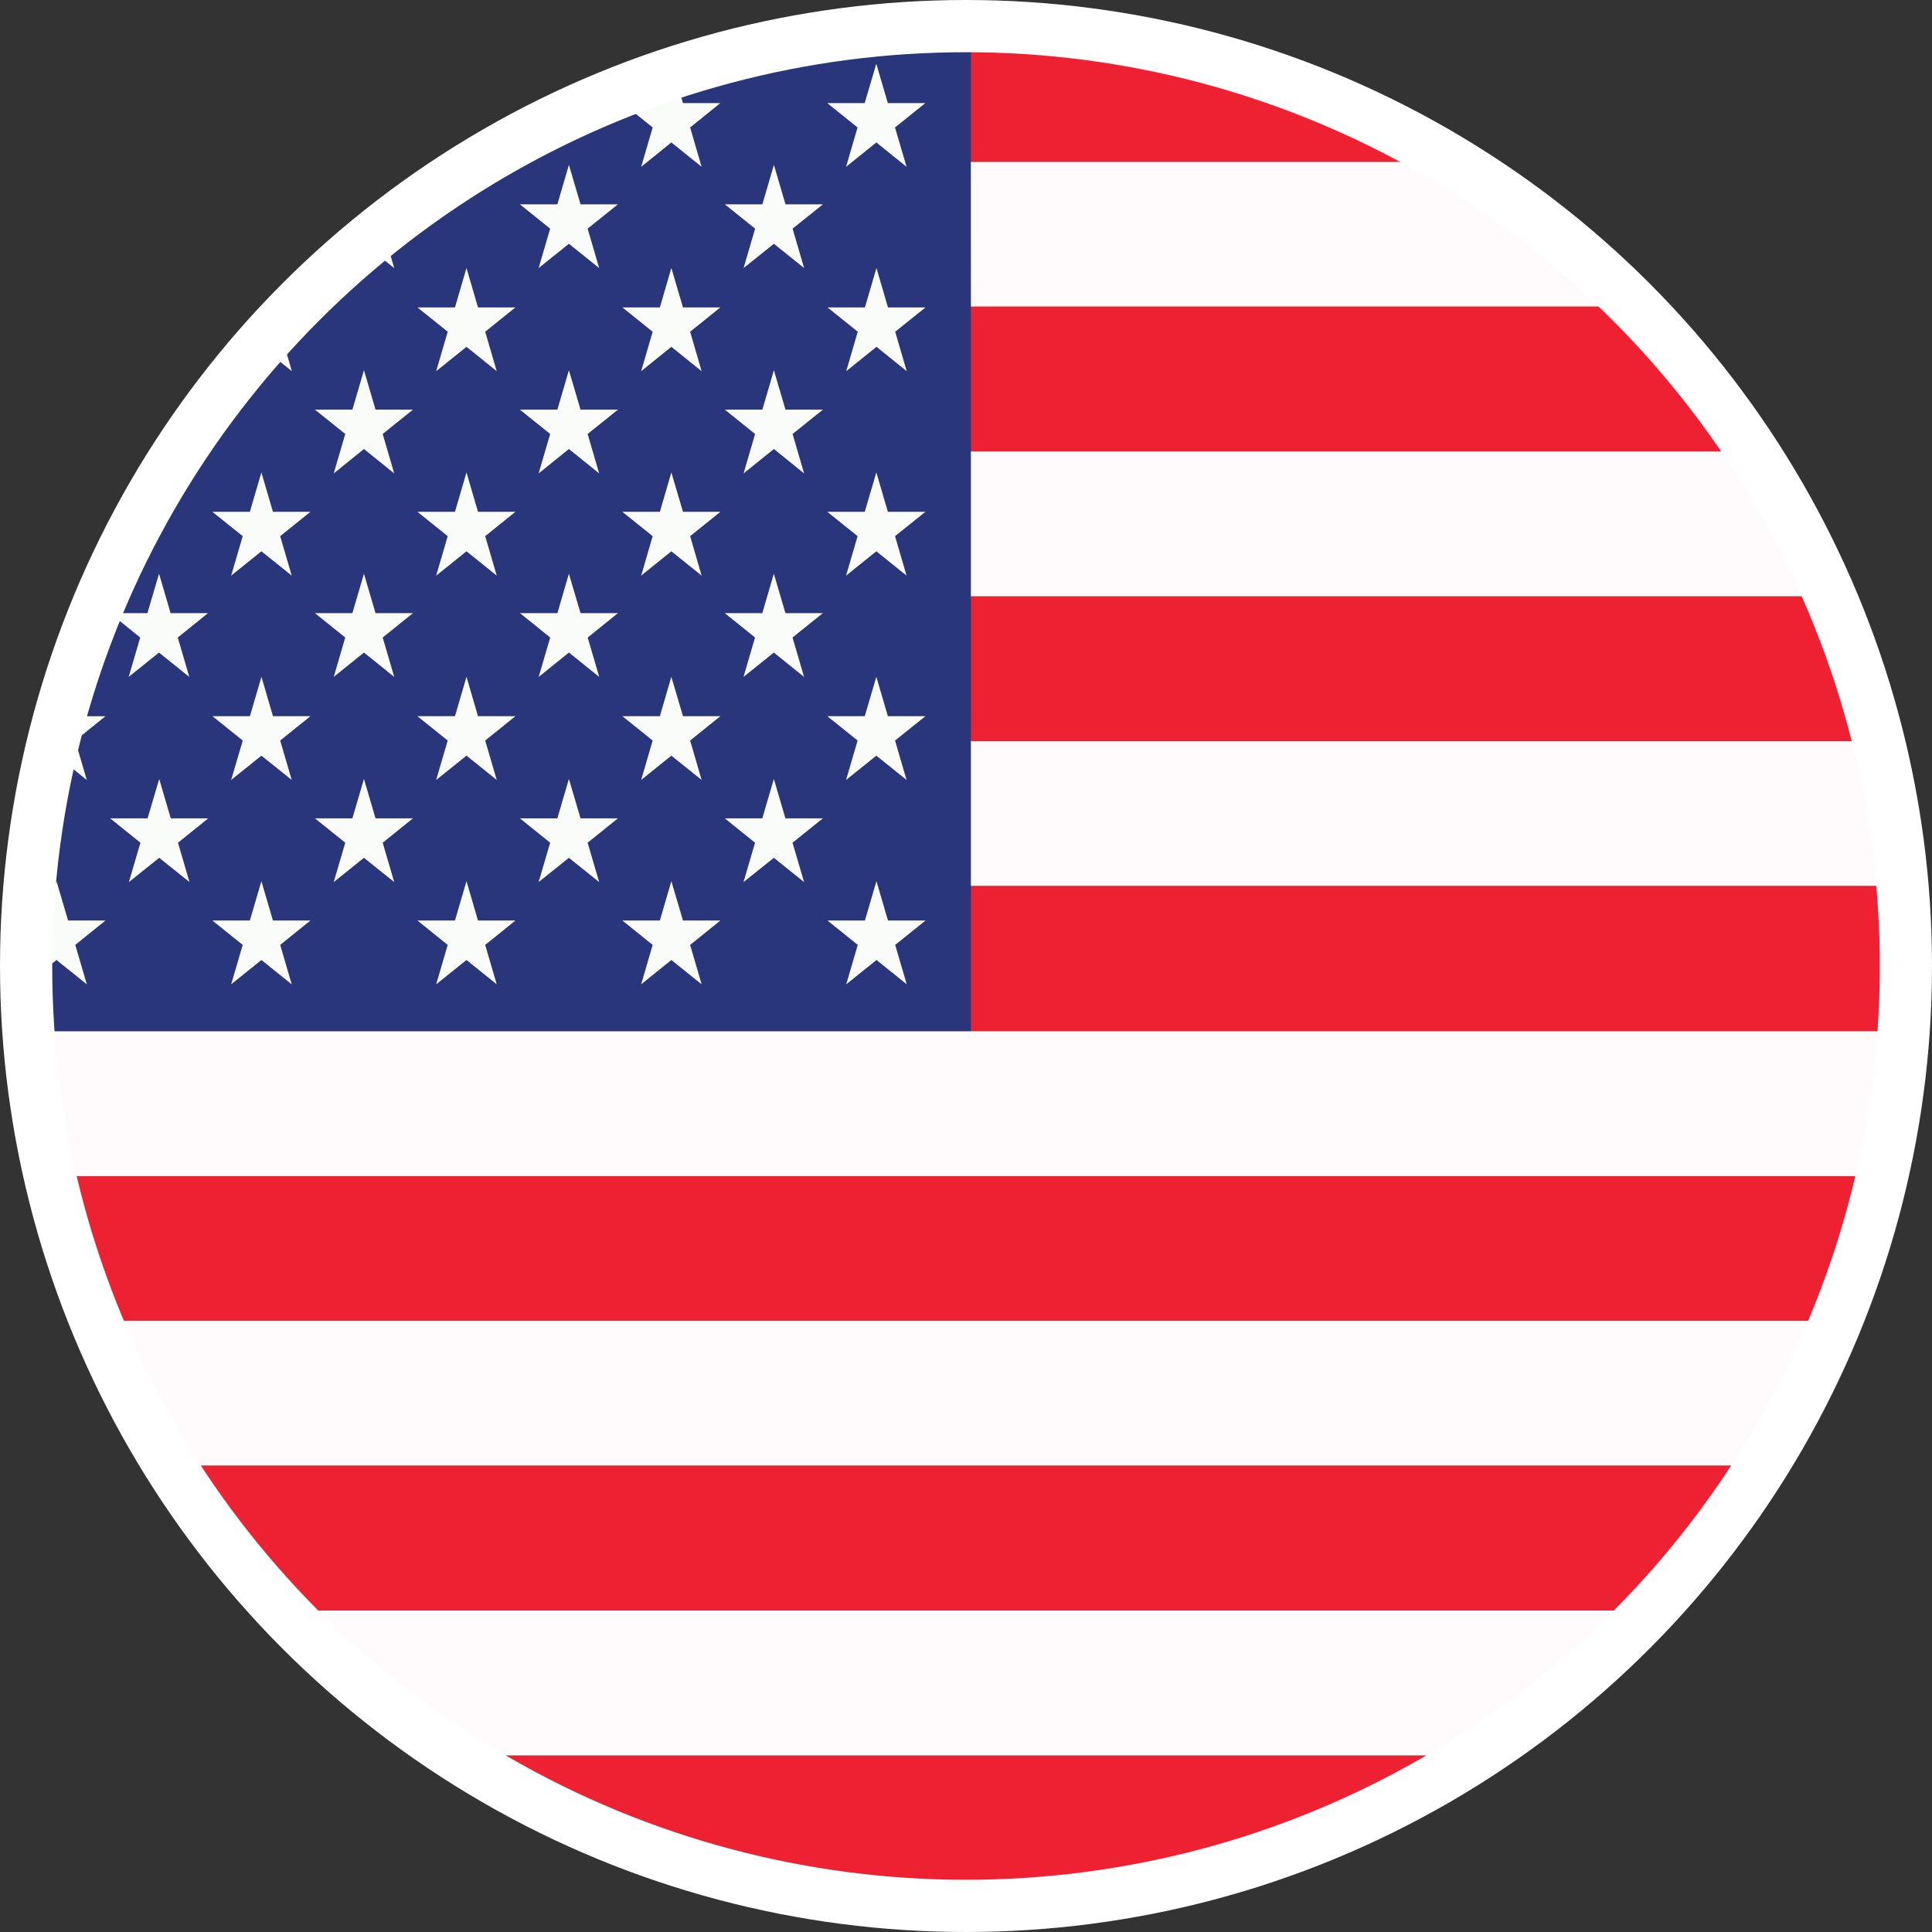
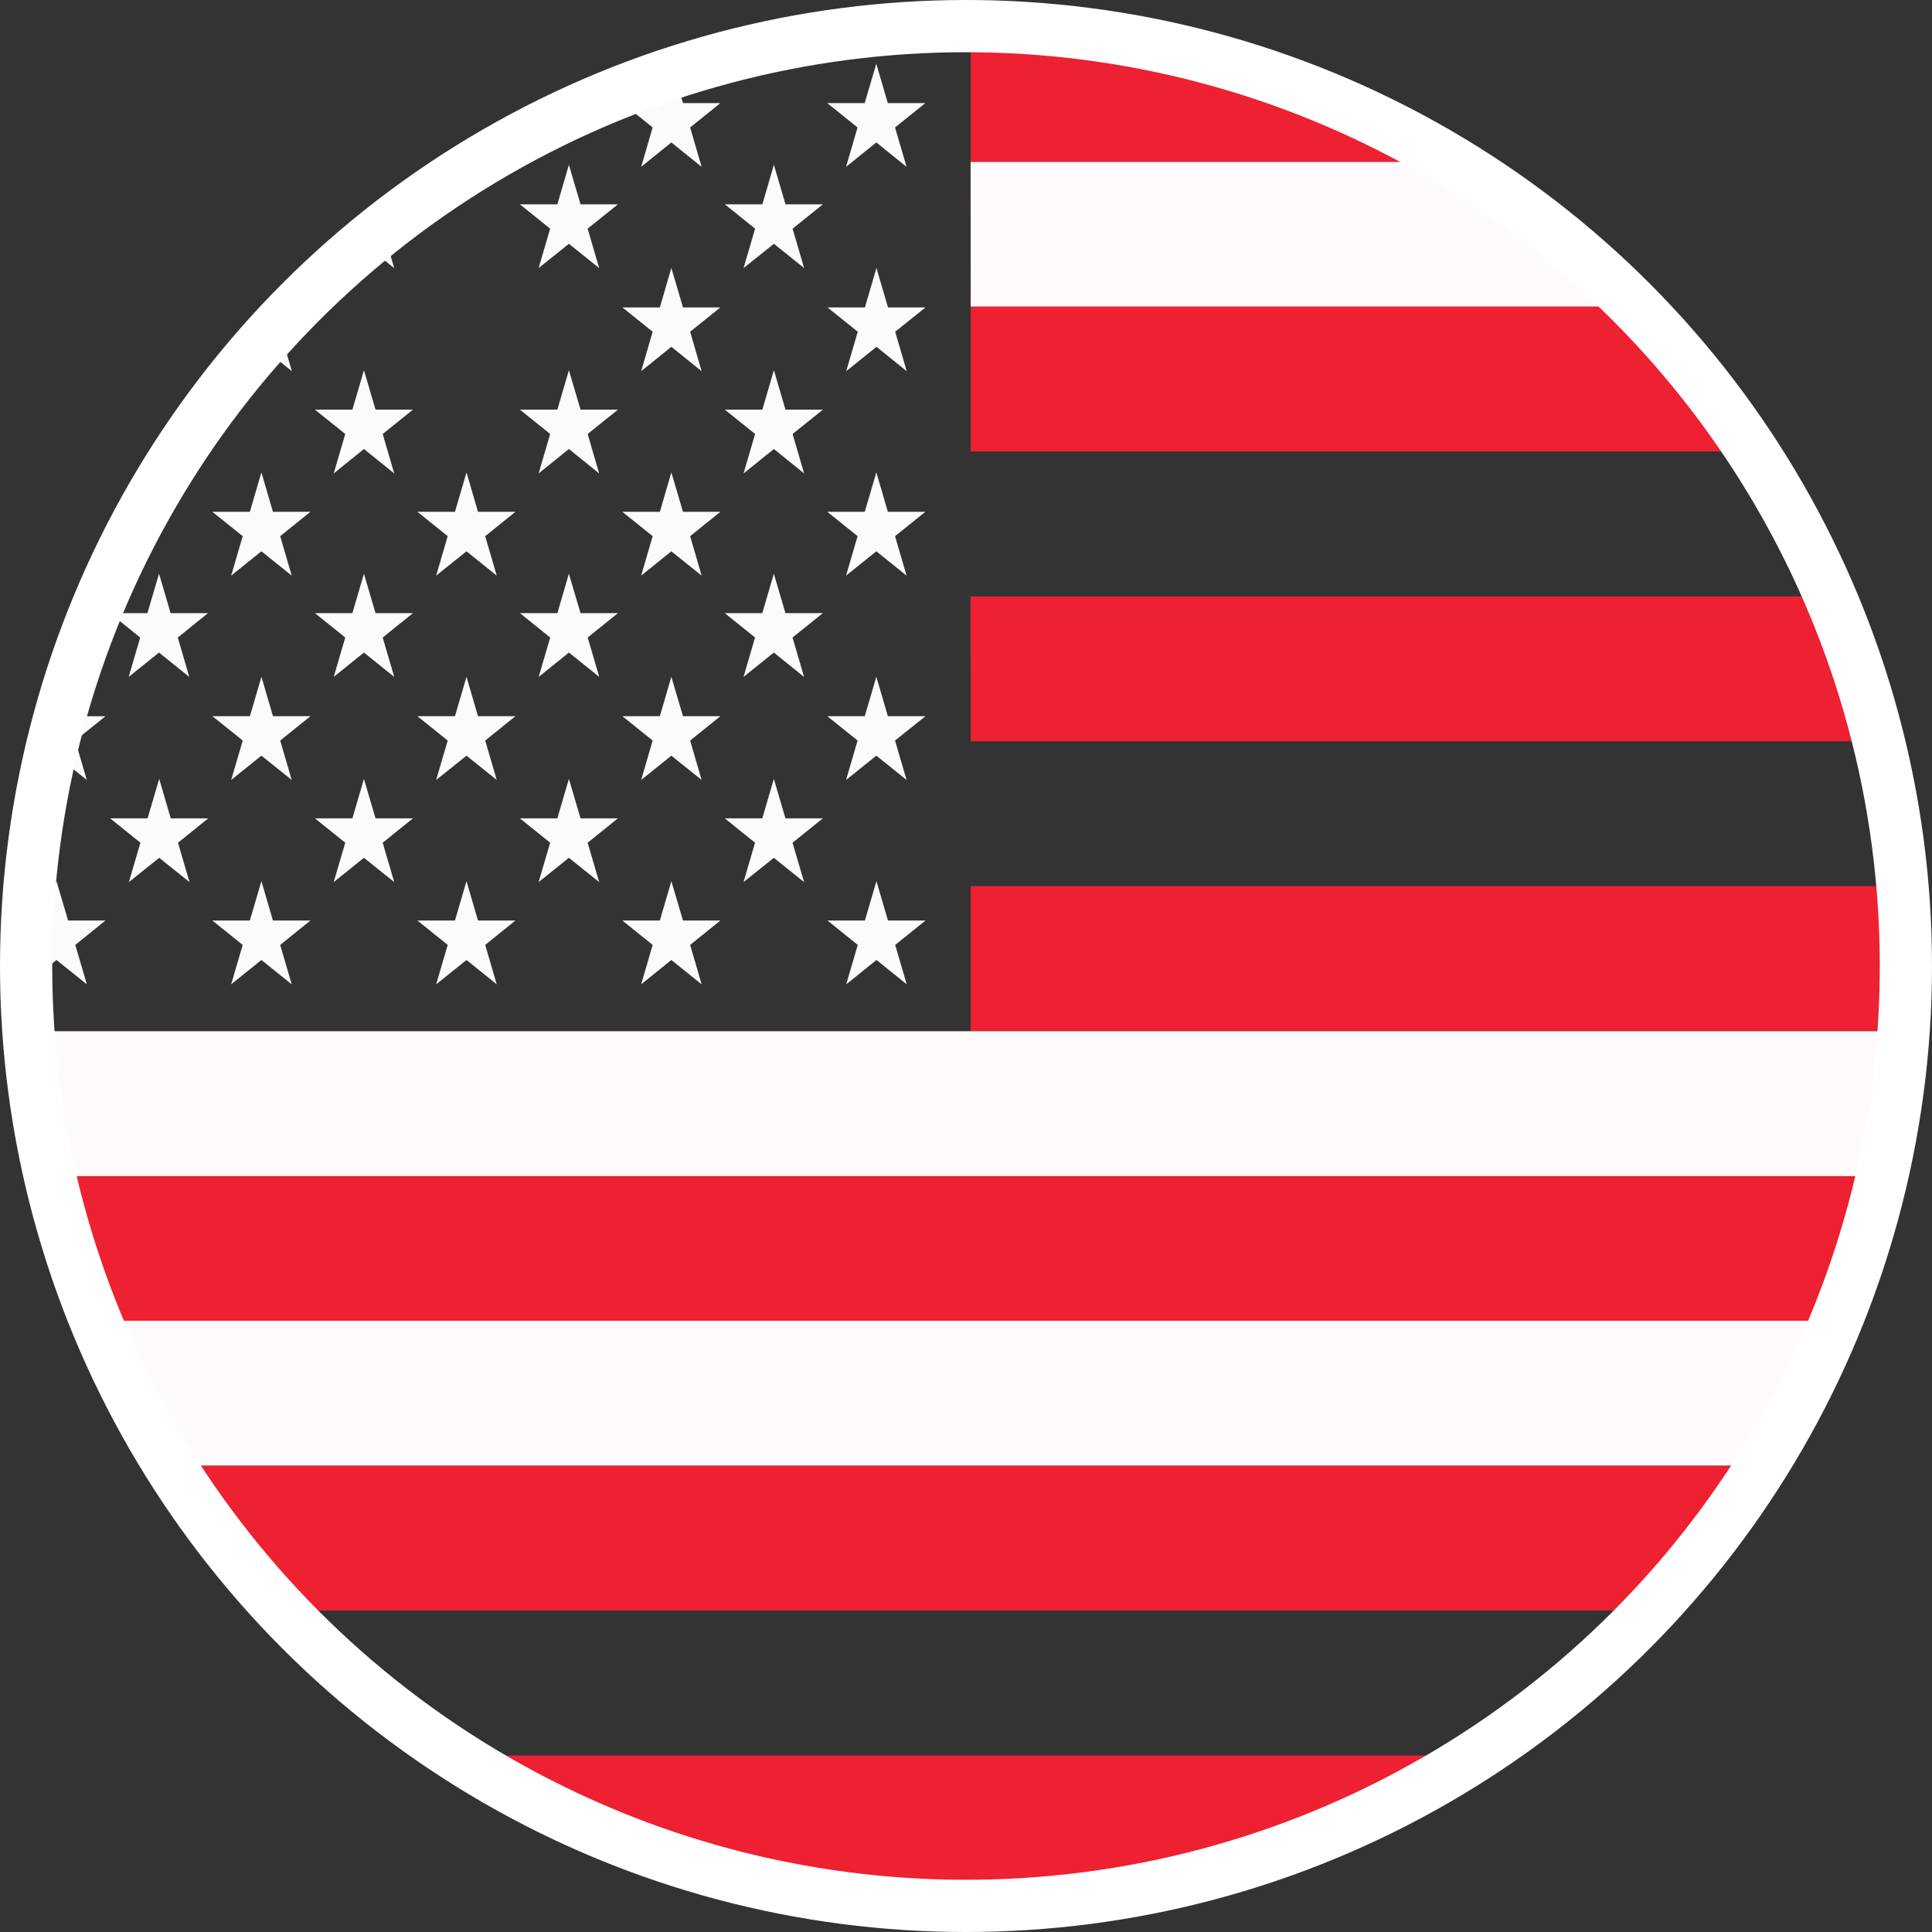
<svg xmlns="http://www.w3.org/2000/svg" width="37" height="37" viewBox="0 0 37 37">
  <rect x="0" y="0" width="37" height="37" fill="#333333" stroke="none" />
  <g id="Group_805" data-name="Group 805" transform="translate(-0.36 0.102)">
    <g id="Group_790" data-name="Group 790" transform="translate(0.753 0.221)">
      <path id="Path_1815" data-name="Path 1815" d="M1838.625,5737.005h0Z" transform="translate(-1820.568 -5737.004)" fill="none" />
      <path id="Path_1816" data-name="Path 1816" d="M1848.271,5739.783a17.924,17.924,0,0,0-9.445-2.772v2.772Z" transform="translate(-1820.629 -5737.006)" fill="#ed2131" />
      <path id="Path_1817" data-name="Path 1817" d="M1838.826,5743.465h12.843a18.036,18.036,0,0,0-3.4-2.772h-9.445Z" transform="translate(-1820.629 -5737.915)" fill="#fffafc" />
      <path id="Path_1818" data-name="Path 1818" d="M1838.826,5747.147h15.031a18.094,18.094,0,0,0-2.188-2.773h-12.843Z" transform="translate(-1820.629 -5738.824)" fill="#ed2131" />
-       <path id="Path_1819" data-name="Path 1819" d="M1838.826,5750.833h16.488a18.091,18.091,0,0,0-1.457-2.776h-15.031Z" transform="translate(-1820.629 -5739.734)" fill="#fffafc" />
+       <path id="Path_1819" data-name="Path 1819" d="M1838.826,5750.833h16.488h-15.031Z" transform="translate(-1820.629 -5739.734)" fill="#fffafc" />
      <path id="Path_1820" data-name="Path 1820" d="M1838.826,5754.518h17.384a18.008,18.008,0,0,0-.9-2.773h-16.488Z" transform="translate(-1820.629 -5740.645)" fill="#ed2131" />
-       <path id="Path_1821" data-name="Path 1821" d="M1838.826,5758.2h17.813a17.9,17.9,0,0,0-.429-2.775h-17.384Z" transform="translate(-1820.629 -5741.554)" fill="#fffafc" />
      <path id="Path_1822" data-name="Path 1822" d="M1838.826,5761.886h17.813c.035-.458.059-.919.059-1.387s-.023-.928-.059-1.387h-17.813Z" transform="translate(-1820.629 -5742.464)" fill="#ed2131" />
      <path id="Path_1823" data-name="Path 1823" d="M1816.206,5769.255h33.3a18.008,18.008,0,0,0,.9-2.773h-35.093A17.752,17.752,0,0,0,1816.206,5769.255Z" transform="translate(-1814.821 -5744.284)" fill="#ed2131" />
      <path id="Path_1824" data-name="Path 1824" d="M1814.738,5762.8a18.182,18.182,0,0,0,.429,2.776h35.093a17.914,17.914,0,0,0,.429-2.776h-35.952Z" transform="translate(-1814.68 -5743.374)" fill="#fffafc" />
      <path id="Path_1825" data-name="Path 1825" d="M1820.62,5776.624h26.013a18.043,18.043,0,0,0,2.188-2.776h-30.386A18.079,18.079,0,0,0,1820.62,5776.624Z" transform="translate(-1815.593 -5746.104)" fill="#ed2131" />
      <path id="Path_1826" data-name="Path 1826" d="M1817.956,5772.938h30.386a17.971,17.971,0,0,0,1.457-2.773h-33.3A17.83,17.83,0,0,0,1817.956,5772.938Z" transform="translate(-1815.115 -5745.194)" fill="#fffafc" />
      <path id="Path_1827" data-name="Path 1827" d="M1835.46,5783.992a17.951,17.951,0,0,0,9.6-2.771h-19.211A17.958,17.958,0,0,0,1835.46,5783.992Z" transform="translate(-1817.425 -5747.924)" fill="#ed2131" />
-       <path id="Path_1828" data-name="Path 1828" d="M1824.738,5780.31h19.211a18.175,18.175,0,0,0,3.4-2.776h-26.013A18.255,18.255,0,0,0,1824.738,5780.31Z" transform="translate(-1816.31 -5747.014)" fill="#fffafc" />
-       <path id="Path_1829" data-name="Path 1829" d="M1823.653,5739.438l.128.438-.371-.3q-.783.47-1.513,1.016h.279l-.58.467.221.755-.58-.465-.579.465.079-.272c-.368.326-.721.668-1.063,1.025h.539l-.579.466.221.756-.581-.467-.58.467.054-.186c-.245.3-.478.607-.7.921h.206l-.479.383c-.029.044-.057.088-.086.132l.207.707-.436-.351a17.952,17.952,0,0,0-2.04,4.472l.155.529h.716l-.578.466.221.754-.581-.465-.325.26a18.128,18.128,0,0,0-.346,2.9h.451l.22-.754.222.754h.716l-.578.467.221.755-.581-.466-.58.466.223-.755-.319-.257c-.005.172-.013.344-.013.518,0,.468.023.928.058,1.387h18.139V5737.01c-.046,0-.092,0-.139,0h-.048A17.962,17.962,0,0,0,1823.653,5739.438Zm7.176-.783.222-.754.221.754h.719l-.581.467.221.754-.579-.468-.58.468.22-.754-.581-.467Zm-3.481,3.914h.716l-.579.466.22.756-.58-.467-.578.467.219-.756-.58-.466h.718l.221-.755Zm2.32,11.006-.579-.465-.581.465.22-.754-.58-.467h.719l.221-.755.221.755h.718l-.581.467Zm-1.963-1.957-.58-.465-.578.465.219-.754-.58-.466h.718l.221-.755.223.755h.716l-.579.466Zm-7.849-3.914-.581-.466-.58.466.221-.756-.581-.466h.718l.221-.755.221.755h.717l-.579.466Zm1.16.718.221-.755.222.755h.717l-.58.467.221.755-.58-.467-.579.467.221-.755-.582-.467Zm1.964-1.94.221-.755.22.755h.718l-.579.466.221.756-.579-.466-.581.466.221-.756-.58-.466Zm-1.964,5.871.221-.755.222.755h.717l-.58.467.221.754-.58-.465-.579.465.221-.754-.582-.467Zm1.825-1.489-.58-.466h.718l.221-.755.22.755h.718l-.579.466.221.754-.579-.465-.581.465Zm2.9,2.711-.581-.465-.58.465.22-.754-.579-.467h.718l.221-.755.223.755h.717l-.58.467Zm-.358-5.152h.717l-.58.467.221.755-.581-.467-.58.467.22-.755-.579-.467h.718l.221-.755Zm2.319-.718-.58-.466-.578.466.219-.756-.58-.466h.718l.221-.755.223.755h.716l-.579.466Zm-1.962-1.957-.581-.468-.58.468.22-.756-.579-.465h.718l.221-.755.223.755h.717l-.58.465Zm0-3.932-.581-.465-.58.465.22-.755-.579-.467h.718l.221-.755.223.755h.717l-.58.467Zm3.124-1.222.221-.755.221.755h.718l-.581.467.221.755-.579-.465-.581.465.22-.755-.58-.467Zm-2.681-1.939h.718l.221-.754.223.754h.716l-.579.467.22.754-.58-.468-.578.468.219-.754Zm-2.985,3.159.22.755h.718l-.579.466.221.756-.579-.467-.581.467.221-.756-.58-.466h.718Zm-2.9,2.712h.718l.221-.755.222.755h.717l-.58.465.221.756-.58-.468-.579.468.221-.756Zm-2.986,3.142.221.755h.718l-.579.467.221.755-.581-.467-.581.467.221-.755-.581-.467h.718Zm1.023,2.73h.718l.221-.755.221.755h.717l-.579.466.221.754-.581-.465-.58.465.221-.754Zm-.443,3.177-.581-.465-.581.465.221-.754-.581-.467h.718l.222-.755.221.755h.718l-.579.467Zm1.962,1.958-.581-.466-.58.466.221-.755-.581-.467h.718l.221-.754.221.754h.717l-.579.467Zm3.925,0-.579-.466-.581.466.221-.755-.58-.467h.718l.221-.754.22.754h.718l-.579.467Zm3.924,0-.58-.466-.578.466.219-.755-.58-.467h.718l.221-.754.223.754h.716l-.579.467Zm3.568-1.222h.719l-.581.467.221.755-.579-.466-.58.466.22-.755-.581-.467h.718l.222-.754Zm.358-2.692-.579-.465-.58.465.22-.754-.581-.466h.718l.222-.755.221.755h.719l-.581.466Zm-2.32-3.2h.718l-.581.467.221.755-.579-.467-.581.467.22-.755-.58-.467h.719l.221-.755Zm2.32-.718-.579-.466-.58.466.22-.756-.581-.466h.718l.222-.755.221.755h.719l-.581.466Zm-1.962-1.957-.579-.468-.581.468.22-.756-.58-.465h.719l.221-.755.221.755h.718l-.581.465Zm1.6-3.179h.719l-.581.466.221.756-.579-.467-.58.467.22-.756-.581-.466h.718l.222-.755Z" transform="translate(-1814.661 -5737.004)" fill="#29367c" />
      <path id="Path_1830" data-name="Path 1830" d="M1835.539,5740.17l.58-.467.579.467-.221-.754.581-.467h-.719l-.221-.754-.222.754h-.717l.58.467Z" transform="translate(-1819.729 -5737.298)" fill="#f9fcf8" />
      <path id="Path_1831" data-name="Path 1831" d="M1830.327,5740.17l.578-.467.58.467-.22-.754.579-.467h-.716l-.223-.754-.22.754h-.718l.58.467Z" transform="translate(-1818.441 -5737.298)" fill="#f9fcf8" />
      <path id="Path_1832" data-name="Path 1832" d="M1826.651,5740.674l-.128-.438c-.081.047-.163.092-.243.14Z" transform="translate(-1817.531 -5737.802)" fill="#f9fcf8" />
      <path id="Path_1833" data-name="Path 1833" d="M1832.932,5742.745l.581-.465.579.465-.221-.755.581-.466h-.717l-.222-.756-.221.756h-.719l.58.466Z" transform="translate(-1819.085 -5737.934)" fill="#f9fcf8" />
      <path id="Path_1834" data-name="Path 1834" d="M1828.522,5741.524l-.223-.756-.221.756h-.718l.58.466-.221.755.58-.465.58.465-.221-.755.58-.466Z" transform="translate(-1817.797 -5737.934)" fill="#f9fcf8" />
      <path id="Path_1835" data-name="Path 1835" d="M1823.205,5742.528l.58.465-.221-.755.58-.467h-.279c-.4.3-.784.62-1.16.95l-.079.272Z" transform="translate(-1816.628 -5738.181)" fill="#f9fcf8" />
      <path id="Path_1836" data-name="Path 1836" d="M1835.9,5744.146h-.717l.58.466-.221.756.58-.467.579.467-.221-.756.581-.466h-.719l-.221-.755Z" transform="translate(-1819.729 -5738.582)" fill="#f9fcf8" />
      <path id="Path_1837" data-name="Path 1837" d="M1830.685,5744.146h-.718l.58.466-.22.756.578-.467.58.467-.22-.756.579-.466h-.716l-.223-.755Z" transform="translate(-1818.441 -5738.582)" fill="#f9fcf8" />
-       <path id="Path_1838" data-name="Path 1838" d="M1824.755,5744.146l.58.466-.221.756.581-.467.579.467-.221-.756.579-.466h-.717l-.22-.755-.221.755Z" transform="translate(-1817.154 -5738.582)" fill="#f9fcf8" />
      <path id="Path_1839" data-name="Path 1839" d="M1820.6,5745.148l.581.467-.221-.756.579-.466H1821c-.319.334-.632.677-.925,1.036l-.054.186Z" transform="translate(-1815.984 -5738.829)" fill="#f9fcf8" />
      <path id="Path_1840" data-name="Path 1840" d="M1834.452,5746.745h-.717l-.222-.755-.221.755h-.719l.58.466-.221.756.581-.468.579.468-.221-.756Z" transform="translate(-1819.085 -5739.223)" fill="#f9fcf8" />
      <path id="Path_1841" data-name="Path 1841" d="M1829.239,5746.745h-.717l-.223-.755-.221.755h-.718l.58.466-.221.756.58-.468.58.468-.221-.756Z" transform="translate(-1817.797 -5739.223)" fill="#f9fcf8" />
      <path id="Path_1842" data-name="Path 1842" d="M1822.508,5747.967l.579-.468.58.468-.221-.756.58-.466h-.717l-.222-.755-.221.755h-.718l.581.466Z" transform="translate(-1816.51 -5739.223)" fill="#f9fcf8" />
-       <path id="Path_1843" data-name="Path 1843" d="M1819.067,5746.993c-.092.127-.184.255-.273.383l.479-.383Z" transform="translate(-1815.682 -5739.471)" fill="#f9fcf8" />
      <path id="Path_1844" data-name="Path 1844" d="M1818.6,5747.677c-.078.116-.152.237-.229.356l.436.351Z" transform="translate(-1815.578 -5739.64)" fill="#f9fcf8" />
      <path id="Path_1845" data-name="Path 1845" d="M1836.34,5749.344l-.221-.755-.222.755h-.717l.58.466-.221.756.58-.466.579.466-.221-.756.581-.466Z" transform="translate(-1819.729 -5739.865)" fill="#f9fcf8" />
      <path id="Path_1846" data-name="Path 1846" d="M1831.128,5749.344l-.223-.755-.22.755h-.718l.58.466-.22.756.578-.466.58.466-.22-.756.579-.466Z" transform="translate(-1818.441 -5739.865)" fill="#f9fcf8" />
      <path id="Path_1847" data-name="Path 1847" d="M1825.114,5750.566l.581-.466.579.466-.221-.756.579-.466h-.717l-.22-.755-.221.755h-.719l.58.466Z" transform="translate(-1817.154 -5739.865)" fill="#f9fcf8" />
      <path id="Path_1848" data-name="Path 1848" d="M1820.7,5749.344l-.221-.755-.221.755h-.718l.581.466-.221.756.579-.466.581.466-.221-.756.579-.466Z" transform="translate(-1815.866 -5739.865)" fill="#f9fcf8" />
      <path id="Path_1849" data-name="Path 1849" d="M1833.291,5751.92h-.719l.58.467-.221.755.581-.467.579.467-.221-.755.581-.467h-.717l-.222-.755Z" transform="translate(-1819.085 -5740.501)" fill="#f9fcf8" />
      <path id="Path_1850" data-name="Path 1850" d="M1828.079,5751.92h-.718l.58.467-.221.755.58-.467.58.467-.221-.755.58-.467h-.717l-.223-.755Z" transform="translate(-1817.797 -5740.501)" fill="#f9fcf8" />
      <path id="Path_1851" data-name="Path 1851" d="M1822.508,5753.142l.579-.467.58.467-.221-.755.58-.467h-.717l-.222-.755-.221.755h-.718l.581.467Z" transform="translate(-1816.51 -5740.501)" fill="#f9fcf8" />
      <path id="Path_1852" data-name="Path 1852" d="M1816.935,5751.92l.58.467-.221.755.581-.467.58.467-.22-.755.579-.467h-.717l-.221-.755-.223.755Z" transform="translate(-1815.223 -5740.501)" fill="#f9fcf8" />
      <path id="Path_1853" data-name="Path 1853" d="M1837.059,5754.542h-.719l-.221-.755-.222.755h-.717l.58.466-.221.755.58-.465.579.465-.221-.755Z" transform="translate(-1819.729 -5741.149)" fill="#f9fcf8" />
      <path id="Path_1854" data-name="Path 1854" d="M1831.128,5754.542l-.223-.755-.22.755h-.718l.58.466-.22.755.578-.465.58.465-.22-.755.579-.466Z" transform="translate(-1818.441 -5741.149)" fill="#f9fcf8" />
      <path id="Path_1855" data-name="Path 1855" d="M1826.274,5755.763l-.221-.755.579-.466h-.717l-.22-.755-.221.755h-.719l.58.466-.221.755.581-.465Z" transform="translate(-1817.154 -5741.149)" fill="#f9fcf8" />
      <path id="Path_1856" data-name="Path 1856" d="M1819.9,5755.763l.579-.465.581.465-.221-.755.579-.466h-.717l-.221-.755-.221.755h-.718l.581.466Z" transform="translate(-1815.866 -5741.149)" fill="#f9fcf8" />
      <path id="Path_1857" data-name="Path 1857" d="M1816.05,5755.837l-.221-.754.578-.466h-.716l-.154-.529q-.229.759-.392,1.544l.325-.26Z" transform="translate(-1814.781 -5741.223)" fill="#f9fcf8" />
      <path id="Path_1858" data-name="Path 1858" d="M1835.9,5759.739h-.717l.58.467-.221.755.58-.466.579.466-.221-.755.581-.467h-.719l-.221-.754Z" transform="translate(-1819.729 -5742.433)" fill="#f9fcf8" />
      <path id="Path_1859" data-name="Path 1859" d="M1831.128,5759.739l-.223-.754-.22.754h-.718l.58.467-.22.755.578-.466.58.466-.22-.755.579-.467Z" transform="translate(-1818.441 -5742.433)" fill="#f9fcf8" />
      <path id="Path_1860" data-name="Path 1860" d="M1825.915,5759.739l-.22-.754-.221.754h-.719l.58.467-.221.755.581-.466.579.466-.221-.755.579-.467Z" transform="translate(-1817.154 -5742.433)" fill="#f9fcf8" />
      <path id="Path_1861" data-name="Path 1861" d="M1820.7,5759.739l-.221-.754-.221.754h-.718l.581.467-.221.755.579-.466.581.466-.221-.755.579-.467Z" transform="translate(-1815.866 -5742.433)" fill="#f9fcf8" />
      <path id="Path_1862" data-name="Path 1862" d="M1814.774,5760.961l.58-.466.581.466-.221-.755.578-.467h-.716l-.222-.754-.22.754h-.451c0,.07,0,.141-.005.21l.319.257Z" transform="translate(-1814.665 -5742.433)" fill="#f9fcf8" />
      <path id="Path_1863" data-name="Path 1863" d="M1833.734,5757.14l-.222-.755-.221.755h-.719l.58.467-.221.754.581-.465.579.465-.221-.754.581-.467Z" transform="translate(-1819.085 -5741.791)" fill="#f9fcf8" />
      <path id="Path_1864" data-name="Path 1864" d="M1828.522,5757.14l-.223-.755-.221.755h-.718l.58.467-.221.754.58-.465.58.465-.221-.754.58-.467Z" transform="translate(-1817.797 -5741.791)" fill="#f9fcf8" />
      <path id="Path_1865" data-name="Path 1865" d="M1822.508,5758.361l.579-.465.58.465-.221-.754.58-.467h-.717l-.222-.755-.221.755h-.718l.581.467Z" transform="translate(-1816.51 -5741.791)" fill="#f9fcf8" />
      <path id="Path_1866" data-name="Path 1866" d="M1818.1,5757.14l-.221-.755-.223.755h-.717l.58.467-.221.754.581-.465.58.465-.22-.754.579-.467Z" transform="translate(-1815.223 -5741.791)" fill="#f9fcf8" />
    </g>
    <g id="Ellipse_129" data-name="Ellipse 129" transform="translate(0.36 -0.102)" fill="none" stroke="#fff" stroke-width="1">
      <circle cx="18.5" cy="18.5" r="18.5" stroke="none" />
      <circle cx="18.5" cy="18.5" r="18" fill="none" />
    </g>
  </g>
</svg>